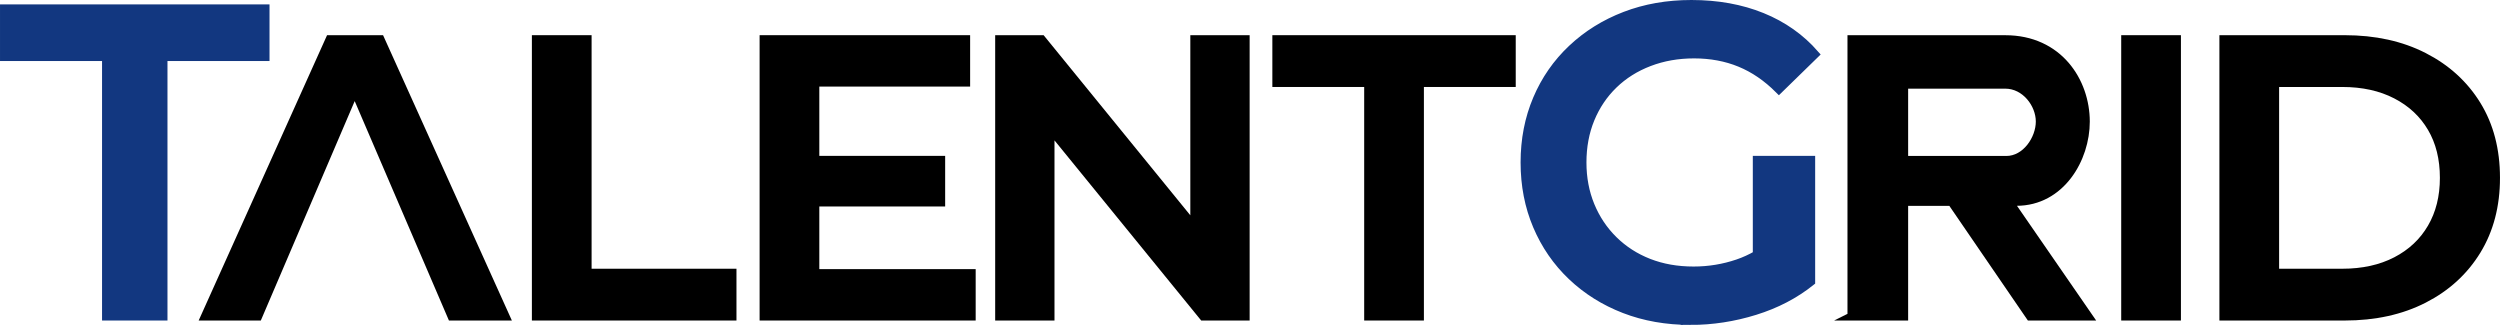
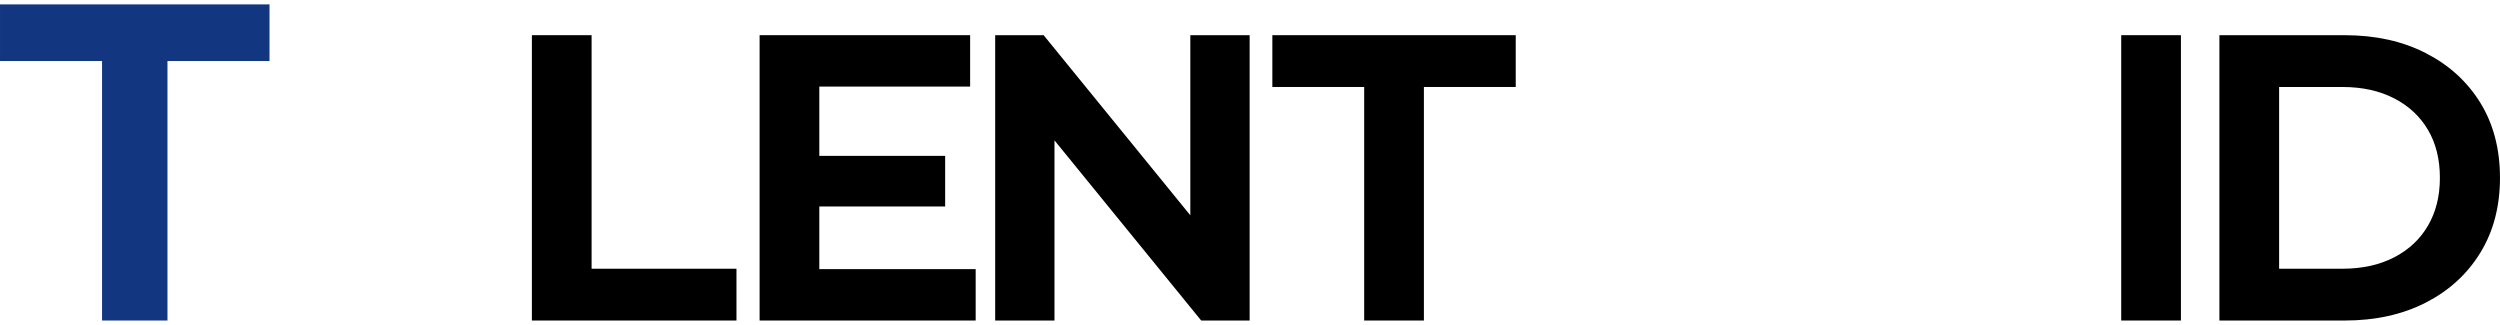
<svg xmlns="http://www.w3.org/2000/svg" xml:space="preserve" width="160.418mm" height="20.849mm" version="1.1" style="shape-rendering:geometricPrecision; text-rendering:geometricPrecision; image-rendering:optimizeQuality; fill-rule:evenodd; clip-rule:evenodd" viewBox="0 0 14027.53 1823.13">
  <defs>
    <style type="text/css">
   
    .str0 {stroke:black;stroke-width:46.28;stroke-miterlimit:22.926}
    .str1 {stroke:#123780;stroke-width:46.28;stroke-miterlimit:22.926}
    .fil1 {fill:none;fill-rule:nonzero}
    .fil0 {fill:black;fill-rule:nonzero}
    .fil2 {fill:#123780;fill-rule:nonzero}
   
  </style>
  </defs>
  <g id="Warstwa_x0020_1">
    <g id="_1921575159760">
      <polygon class="fil0 str0" points="7677.63,1775.32 7677.63,464.89 7162.34,464.89 7162.34,220.57 8481.65,220.57 8481.65,464.89 7966.37,464.89 7966.37,1775.32 " />
      <polygon class="fil0 str0" points="3007.51,1775.32 3007.51,220.57 3296.25,220.57 3296.25,1531 4109.16,1531 4109.16,1775.32 " />
      <g>
        <path class="fil0" d="M12765.04 1531l377.58 0c115.5,0 216.19,-22.21 302.07,-66.63 85.88,-44.42 152.14,-106.61 198.79,-186.57 46.64,-79.96 69.96,-173.24 69.96,-279.85 0,-108.09 -23.32,-201.75 -69.96,-280.97 -46.64,-79.22 -112.91,-141.04 -198.79,-185.46 -85.88,-44.42 -186.57,-66.63 -302.07,-66.63l-377.58 0 0 1066.11zm-288.74 244.32l0 -1554.75 679.65 0c168.8,0 316.87,32.57 444.21,97.73 127.34,65.15 226.55,155.47 297.62,270.97 71.07,115.5 106.61,251.72 106.61,408.68 0,155.47 -35.54,291.33 -106.61,407.57 -71.07,116.24 -170.28,206.93 -297.62,272.08 -127.34,65.15 -275.41,97.73 -444.21,97.73l-679.65 0zm288.74 -661.9l0 417.58 377.58 0c115.5,0 216.19,-22.21 302.07,-66.63 85.88,-44.42 152.14,-106.61 198.79,-186.57 46.64,-79.96 69.96,-173.24 69.96,-279.85 0,-108.09 -23.32,-201.75 -69.96,-280.97 -46.64,-79.22 -112.91,-141.04 -198.79,-185.46 -85.88,-44.42 -186.57,-66.63 -302.07,-66.63l-377.58 0 0 442.12 0 206.42zm-288.74 -206.42l0 -686.43 679.65 0c168.8,0 316.87,32.57 444.21,97.73 127.34,65.15 226.55,155.47 297.62,270.97 71.07,115.5 106.61,251.72 106.61,408.68 0,155.47 -35.54,291.33 -106.61,407.57 -71.07,116.24 -170.28,206.93 -297.62,272.08 -127.34,65.15 -275.41,97.73 -444.21,97.73l-679.65 0 0 -661.9 0 -206.42z" />
        <path id="1" class="fil1 str0" d="M12765.04 1531l377.58 0c115.5,0 216.19,-22.21 302.07,-66.63 85.88,-44.42 152.14,-106.61 198.79,-186.57 46.64,-79.96 69.96,-173.24 69.96,-279.85 0,-108.09 -23.32,-201.75 -69.96,-280.97 -46.64,-79.22 -112.91,-141.04 -198.79,-185.46 -85.88,-44.42 -186.57,-66.63 -302.07,-66.63l-377.58 0 0 1066.11zm-288.74 244.32l0 -1554.75 679.65 0c168.8,0 316.87,32.57 444.21,97.73 127.34,65.15 226.55,155.47 297.62,270.97 71.07,115.5 106.61,251.72 106.61,408.68 0,155.47 -35.54,291.33 -106.61,407.57 -71.07,116.24 -170.28,206.93 -297.62,272.08 -127.34,65.15 -275.41,97.73 -444.21,97.73l-679.65 0zm288.74 -661.9l0 417.58 377.58 0c115.5,0 216.19,-22.21 302.07,-66.63 85.88,-44.42 152.14,-106.61 198.79,-186.57 46.64,-79.96 69.96,-173.24 69.96,-279.85 0,-108.09 -23.32,-201.75 -69.96,-280.97 -46.64,-79.22 -112.91,-141.04 -198.79,-185.46 -85.88,-44.42 -186.57,-66.63 -302.07,-66.63l-377.58 0 0 442.12m-288.74 0l0 -686.43 679.65 0c168.8,0 316.87,32.57 444.21,97.73 127.34,65.15 226.55,155.47 297.62,270.97 71.07,115.5 106.61,251.72 106.61,408.68 0,155.47 -35.54,291.33 -106.61,407.57 -71.07,116.24 -170.28,206.93 -297.62,272.08 -127.34,65.15 -275.41,97.73 -444.21,97.73l-679.65 0 0 -661.9" />
      </g>
      <polygon class="fil0 str0" points="11925.36,1775.32 11925.36,220.57 12214.1,220.57 12214.1,1775.32 " />
      <polygon class="fil2 str1" points="595.68,1775.32 595.68,319.28 23.14,319.28 23.14,47.82 1489.04,47.82 1489.04,319.28 916.5,319.28 916.5,1775.32 " />
-       <path class="fil2 str1" d="M9485.59 1799.99c-134.91,0 -258.71,-21.8 -371.41,-65.4 -112.7,-43.6 -211,-105.29 -294.9,-185.08 -83.91,-79.79 -148.9,-173.99 -194.96,-282.57 -46.07,-108.59 -69.1,-227.04 -69.1,-355.37 0,-128.32 23.03,-246.78 69.1,-355.37 46.07,-108.58 111.46,-202.77 196.2,-282.57 84.72,-79.79 183.85,-141.49 297.37,-185.09 113.53,-43.6 237.74,-65.4 372.65,-65.4 146.42,0 278.46,23.86 396.09,71.57 117.63,47.71 216.76,117.63 297.37,209.77l-202.36 197.42c-67.45,-67.45 -140.26,-117.22 -218.41,-149.3 -78.15,-32.08 -164.11,-48.12 -257.89,-48.12 -90.49,0 -174.39,14.8 -251.72,44.42 -77.33,29.61 -143.96,71.56 -199.9,125.86 -55.94,54.29 -99.13,118.46 -129.57,192.49 -30.44,74.04 -45.65,155.47 -45.65,244.32 0,87.2 15.22,167.81 45.65,241.85 30.44,74.04 73.63,138.62 129.57,193.72 55.94,55.12 121.75,97.48 197.42,127.1 75.68,29.62 159.59,44.42 251.72,44.42 85.55,0 168.22,-13.57 248.02,-40.72 36.56,-12.43 72.34,-28.77 107.35,-48.97l0 -531.22 303.54 0 0.01 682.6c-90.49,72.39 -195.37,127.1 -314.65,164.11 -119.28,37.02 -239.8,55.53 -361.54,55.53z" />
      <polygon class="fil0 str0" points="5607.07,1775.32 5607.07,220.57 5844.73,220.57 6819.78,1417.72 6702.06,1417.72 6702.06,220.57 6988.58,220.57 6988.58,1775.32 6750.92,1775.32 5775.87,578.16 5893.59,578.16 5893.59,1775.32 " />
      <polygon class="fil0 str0" points="4285.28,1775.32 4285.28,220.57 5420.25,220.57 5420.25,462.66 4574.02,462.66 4574.02,897.75 5280.11,897.75 5280.11,1135.4 4574.02,1135.4 4574.02,1533.22 5451.34,1533.22 5451.34,1775.32 " />
-       <polygon class="fil0 str0" points="1150.46,1775.32 1850.1,220.57 2134.4,220.57 2836.25,1775.32 2534.19,1775.32 1932.28,373.82 2047.77,373.82 1448.09,1775.32 " />
-       <path class="fil0 str0" d="M11257.55 898.27c110.52,0 188.6,-118.45 188.6,-216.18 0,-99.2 -82.17,-207.8 -194.57,-207.8l-568.09 0c0,136.68 -0.01,287.3 -0.01,423.98l574.07 0zm-868.17 877.05l0 -1554.75 862.2 0.15c299.76,0.05 450.91,236.82 451.17,461.37 0.24,207.9 -138.77,449.54 -388.8,449.54l-40.7 0 444.33 643.69 -326.86 0 -440.65 -643.31 -266.59 0 0 643.31 -294.11 0z" />
    </g>
  </g>
</svg>